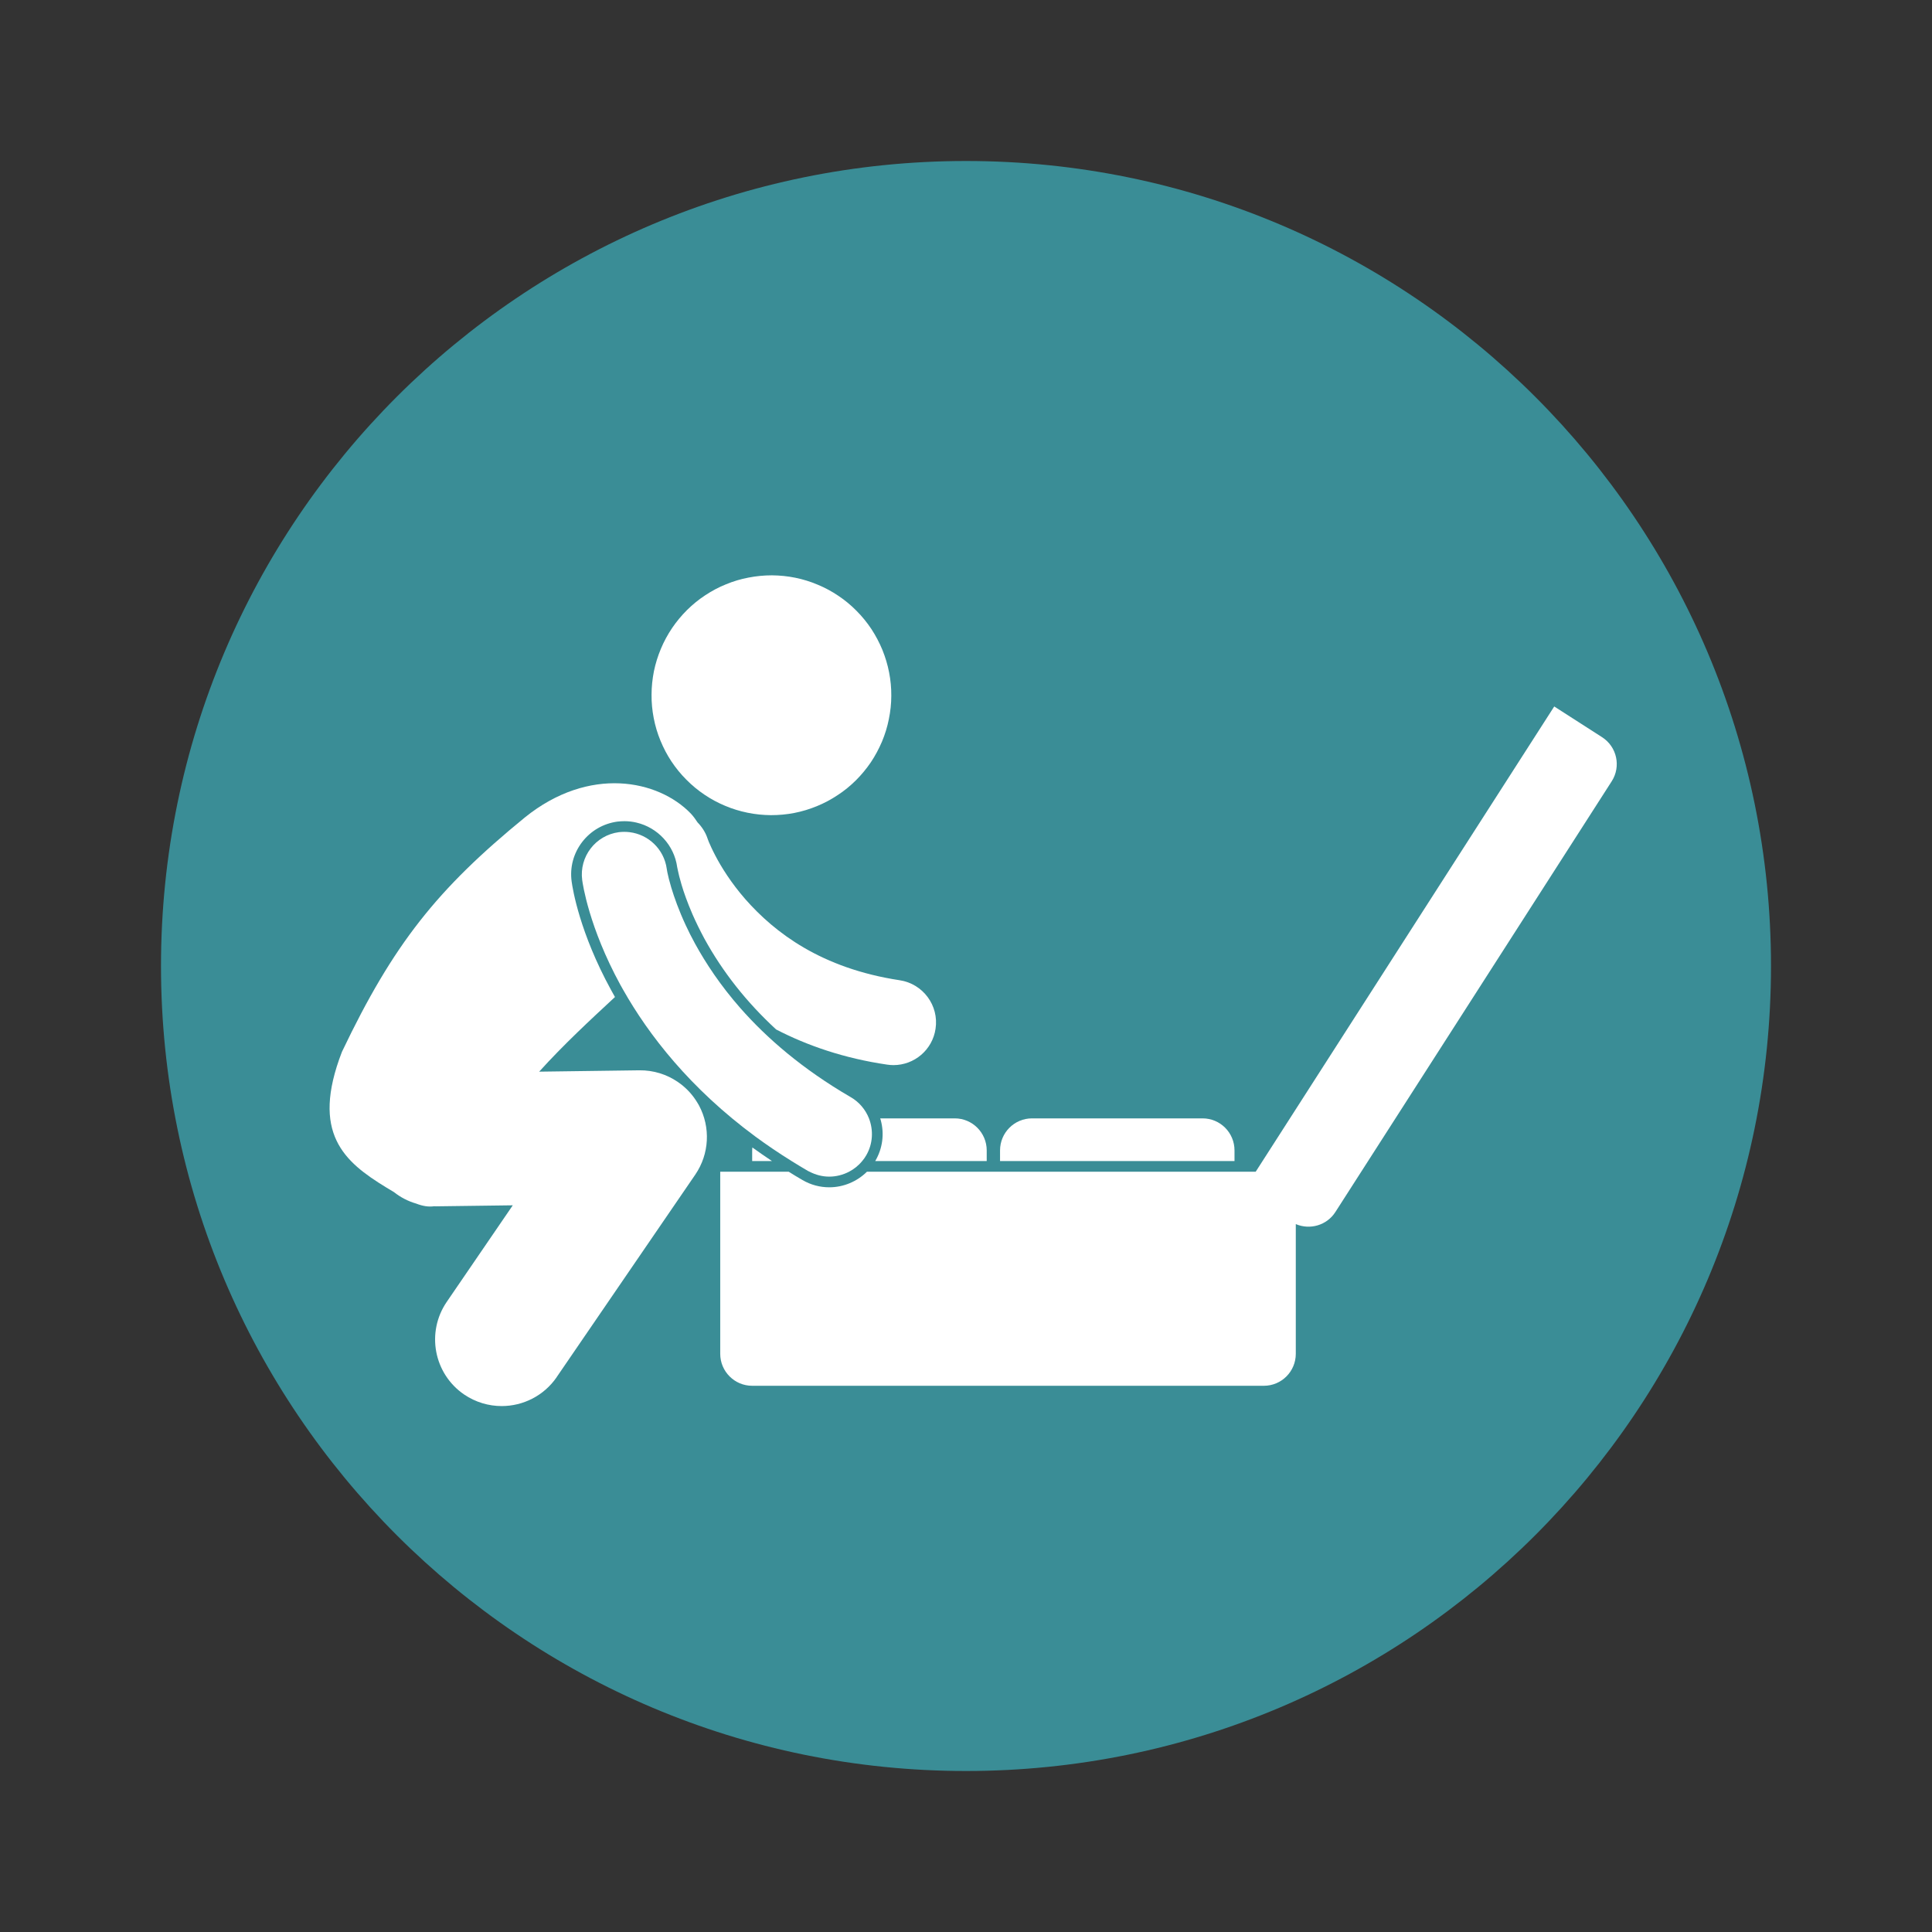
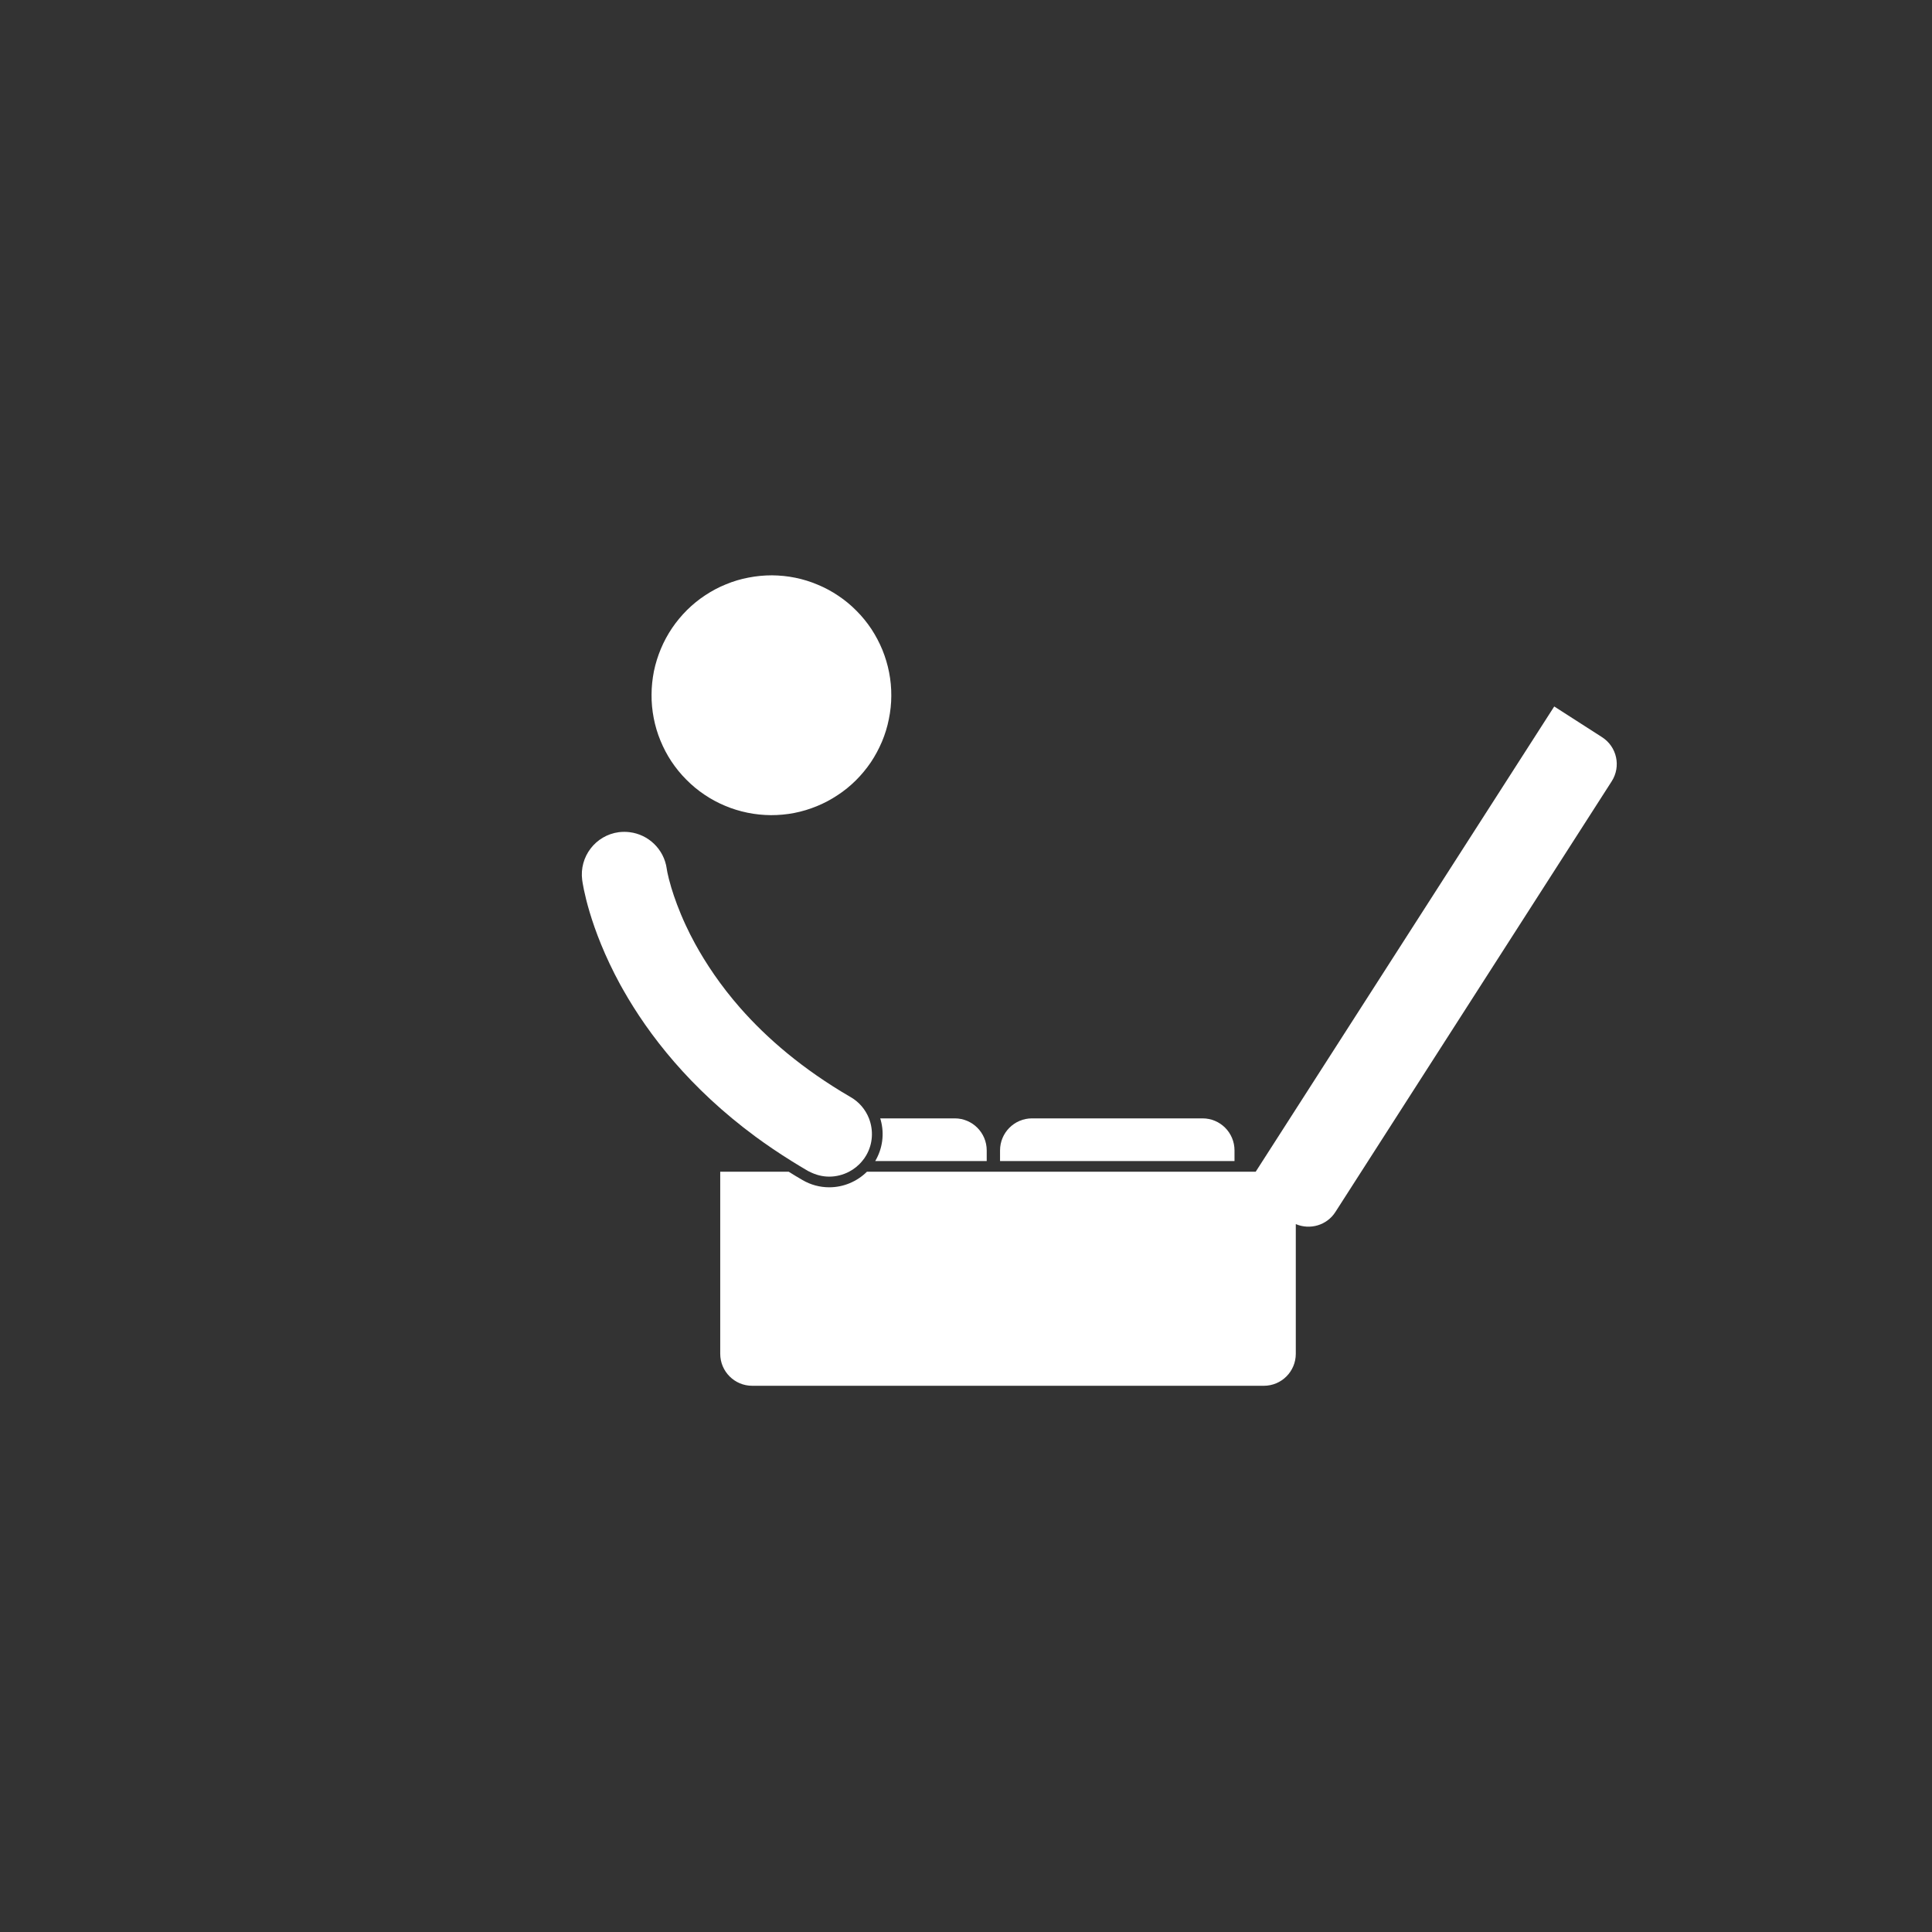
<svg xmlns="http://www.w3.org/2000/svg" width="120" zoomAndPan="magnify" viewBox="0 0 90 90" height="120" preserveAspectRatio="xMidYMid meet">
  <rect x="0" y="0" width="90" height="90" fill="#333333" stroke="none" />
  <defs>
    <clipPath id="50b2bdca38">
      <path d="M 0.5 0.5 L 75.5 0.5 L 75.5 75.5 L 0.5 75.5 Z M 0.5 0.5 " clip-rule="nonzero" />
    </clipPath>
    <clipPath id="66eff2b3f8">
      <path d="M 38 0.5 C 17.289 0.5 0.5 17.289 0.5 38 C 0.5 58.711 17.289 75.5 38 75.5 C 58.711 75.5 75.5 58.711 75.5 38 C 75.5 17.289 58.711 0.5 38 0.5 Z M 38 0.5 " clip-rule="nonzero" />
    </clipPath>
    <clipPath id="7fbb7c5814">
      <path d="M 0.5 0.5 L 75.5 0.5 L 75.5 75.5 L 0.5 75.5 Z M 0.5 0.5 " clip-rule="nonzero" />
    </clipPath>
    <clipPath id="b889f0d031">
      <path d="M 38 0.5 C 17.289 0.5 0.5 17.289 0.5 38 C 0.5 58.711 17.289 75.5 38 75.5 C 58.711 75.5 75.5 58.711 75.5 38 C 75.5 17.289 58.711 0.5 38 0.5 Z M 38 0.5 " clip-rule="nonzero" />
    </clipPath>
    <clipPath id="e82f606392">
-       <rect x="0" width="76" y="0" height="76" />
-     </clipPath>
+       </clipPath>
    <clipPath id="39256c835a">
      <path d="M 26 25 L 68.641 25 L 68.641 58 L 26 58 Z M 26 25 " clip-rule="nonzero" />
    </clipPath>
    <clipPath id="94db85052d">
-       <path d="M 8 29 L 37 29 L 37 58.742 L 8 58.742 Z M 8 29 " clip-rule="nonzero" />
-     </clipPath>
+       </clipPath>
    <clipPath id="47dc7be435">
      <rect x="0" width="76" y="0" height="76" />
    </clipPath>
  </defs>
  <g transform="matrix(1, 0, 0, 1, 7, 7)">
    <g clip-path="url(#47dc7be435)">
      <g clip-path="url(#50b2bdca38)">
        <g clip-path="url(#66eff2b3f8)">
          <g transform="matrix(1, 0, 0, 1, 0, -0)">
            <g clip-path="url(#e82f606392)">
              <g clip-path="url(#7fbb7c5814)">
                <g clip-path="url(#b889f0d031)">
-                   <path fill="#3a8d96" d="M 0.5 0.5 L 75.5 0.5 L 75.5 75.5 L 0.5 75.5 Z M 0.5 0.5 " fill-opacity="1" fill-rule="nonzero" />
-                 </g>
+                   </g>
              </g>
            </g>
          </g>
        </g>
      </g>
-       <path fill="#ffffff" d="M 28.047 46.453 C 28.043 46.496 28.039 46.543 28.039 46.59 L 28.039 47.086 L 28.961 47.086 C 28.645 46.875 28.34 46.664 28.047 46.453 Z M 28.047 46.453 " fill-opacity="1" fill-rule="nonzero" />
      <path fill="#ffffff" d="M 33.781 47.07 C 33.777 47.074 33.773 47.078 33.77 47.086 L 38.965 47.086 L 38.965 46.59 C 38.965 45.766 38.297 45.098 37.477 45.098 L 34.004 45.098 C 34.012 45.129 34.023 45.156 34.031 45.188 C 34.203 45.828 34.113 46.496 33.781 47.07 Z M 33.781 47.07 " fill-opacity="1" fill-rule="nonzero" />
      <path fill="#ffffff" d="M 50.508 46.59 C 50.508 45.766 49.844 45.098 49.02 45.098 L 41.074 45.098 C 40.254 45.098 39.586 45.766 39.586 46.59 L 39.586 47.086 L 50.508 47.086 Z M 50.508 46.59 " fill-opacity="1" fill-rule="nonzero" />
      <g clip-path="url(#39256c835a)">
        <path fill="#ffffff" d="M 39.586 47.582 L 33.387 47.582 C 32.926 48.039 32.297 48.309 31.629 48.309 C 31.195 48.309 30.766 48.195 30.387 47.973 C 30.164 47.844 29.949 47.715 29.738 47.582 L 26.551 47.582 L 26.551 56.066 C 26.551 56.887 27.219 57.555 28.039 57.555 L 51.875 57.555 C 52.699 57.555 53.363 56.887 53.363 56.066 L 53.363 50.023 C 54.023 50.305 54.809 50.082 55.207 49.461 L 68.078 29.398 C 68.523 28.707 68.324 27.785 67.629 27.34 L 65.402 25.91 L 51.496 47.582 Z M 39.586 47.582 " fill-opacity="1" fill-rule="nonzero" />
      </g>
      <path fill="#ffffff" d="M 32.902 21.457 C 33.16 21.715 33.391 22 33.594 22.305 C 33.793 22.609 33.965 22.934 34.105 23.273 C 34.242 23.613 34.348 23.961 34.418 24.324 C 34.488 24.684 34.523 25.047 34.52 25.414 C 34.52 25.777 34.48 26.141 34.406 26.5 C 34.336 26.859 34.227 27.211 34.086 27.547 C 33.941 27.887 33.77 28.207 33.566 28.512 C 33.359 28.816 33.125 29.098 32.867 29.355 C 32.605 29.613 32.324 29.844 32.016 30.043 C 31.711 30.246 31.387 30.418 31.051 30.555 C 30.711 30.695 30.359 30.801 30 30.871 C 29.641 30.941 29.277 30.973 28.91 30.973 C 28.543 30.969 28.18 30.934 27.82 30.859 C 27.461 30.785 27.113 30.68 26.773 30.535 C 26.438 30.395 26.117 30.223 25.812 30.016 C 25.508 29.812 25.227 29.578 24.969 29.316 C 24.711 29.059 24.48 28.773 24.277 28.469 C 24.074 28.164 23.906 27.84 23.766 27.5 C 23.625 27.16 23.523 26.812 23.453 26.453 C 23.383 26.09 23.348 25.727 23.352 25.363 C 23.352 24.996 23.391 24.633 23.461 24.273 C 23.535 23.914 23.645 23.562 23.785 23.227 C 23.926 22.887 24.102 22.566 24.305 22.262 C 24.512 21.957 24.742 21.68 25.004 21.418 C 25.266 21.16 25.547 20.93 25.852 20.73 C 26.16 20.527 26.48 20.355 26.82 20.219 C 27.16 20.078 27.512 19.973 27.871 19.906 C 28.23 19.836 28.594 19.801 28.961 19.801 C 29.328 19.805 29.691 19.84 30.051 19.914 C 30.41 19.988 30.758 20.094 31.094 20.238 C 31.434 20.379 31.754 20.551 32.059 20.758 C 32.363 20.961 32.645 21.195 32.902 21.457 Z M 32.902 21.457 " fill-opacity="1" fill-rule="nonzero" />
      <path fill="#ffffff" d="M 30.711 47.582 C 31.004 47.734 31.316 47.812 31.629 47.812 C 31.953 47.812 32.27 47.73 32.555 47.582 C 32.785 47.461 32.996 47.293 33.164 47.086 C 33.234 47.004 33.297 46.918 33.352 46.82 C 33.668 46.277 33.691 45.645 33.48 45.098 C 33.32 44.695 33.031 44.34 32.629 44.109 C 30.371 42.797 28.715 41.355 27.488 39.961 C 26.562 38.906 25.883 37.879 25.379 36.961 C 25.215 36.66 25.07 36.375 24.945 36.102 C 24.621 35.406 24.41 34.805 24.273 34.355 C 24.18 34.043 24.121 33.801 24.09 33.645 C 24.074 33.57 24.066 33.516 24.062 33.488 C 24.059 33.477 24.059 33.469 24.059 33.465 C 23.93 32.555 23.203 31.871 22.328 31.766 C 22.168 31.746 22 31.746 21.828 31.766 C 20.742 31.91 19.977 32.91 20.121 33.996 C 20.145 34.176 20.434 36.188 21.891 38.863 C 21.934 38.941 21.98 39.02 22.023 39.098 C 23.215 41.211 25.145 43.699 28.188 45.945 C 28.715 46.332 29.277 46.715 29.875 47.086 C 30.121 47.238 30.375 47.395 30.637 47.547 C 30.66 47.559 30.688 47.57 30.711 47.582 Z M 30.711 47.582 " fill-opacity="1" fill-rule="nonzero" />
      <g clip-path="url(#94db85052d)">
        <path fill="#ffffff" d="M 24.582 43.406 C 24.062 43.047 23.438 42.852 22.785 42.859 L 18.117 42.922 C 19.242 41.676 20.492 40.516 21.648 39.445 C 21.582 39.328 21.516 39.215 21.457 39.102 C 20.012 36.457 19.68 34.441 19.629 34.062 C 19.539 33.406 19.715 32.754 20.117 32.227 C 20.523 31.699 21.105 31.363 21.762 31.273 C 21.871 31.262 21.984 31.254 22.094 31.254 C 22.285 31.254 22.473 31.277 22.652 31.32 C 23.633 31.551 24.406 32.367 24.547 33.398 C 24.555 33.434 24.562 33.48 24.578 33.547 C 24.605 33.684 24.66 33.914 24.75 34.215 C 24.852 34.562 25.016 35.031 25.258 35.59 C 25.41 35.938 25.594 36.316 25.812 36.723 C 26.664 38.277 27.781 39.691 29.156 40.957 C 30.605 41.707 32.32 42.301 34.324 42.594 C 34.426 42.609 34.523 42.617 34.621 42.617 C 35.59 42.617 36.438 41.91 36.582 40.922 C 36.746 39.84 35.996 38.828 34.914 38.664 C 31.254 38.109 29.09 36.441 27.727 34.895 C 27.051 34.121 26.594 33.379 26.316 32.844 C 26.176 32.578 26.082 32.363 26.023 32.227 C 25.996 32.16 25.977 32.109 25.969 32.086 C 25.965 32.074 25.961 32.066 25.961 32.062 C 25.863 31.77 25.699 31.52 25.496 31.312 C 25.402 31.168 25.301 31.027 25.18 30.898 C 23.664 29.324 20.449 28.664 17.457 31.074 C 13.363 34.418 11.32 36.984 8.93 41.996 C 7.461 45.793 9.039 47.121 10.98 48.309 C 11.109 48.387 11.234 48.461 11.355 48.535 C 11.656 48.773 12.004 48.957 12.383 49.066 C 12.684 49.184 12.961 49.23 13.227 49.191 C 13.254 49.191 13.281 49.195 13.309 49.195 L 16.887 49.148 L 13.812 53.645 C 12.844 55.059 13.203 56.992 14.621 57.961 C 15.156 58.324 15.766 58.5 16.371 58.5 C 17.359 58.5 18.332 58.027 18.934 57.152 L 18.934 57.148 L 25.391 47.715 C 26.043 46.758 26.109 45.52 25.562 44.496 C 25.512 44.406 25.457 44.316 25.402 44.234 C 25.18 43.902 24.902 43.625 24.582 43.406 Z M 24.582 43.406 " fill-opacity="1" fill-rule="nonzero" />
      </g>
    </g>
  </g>
</svg>